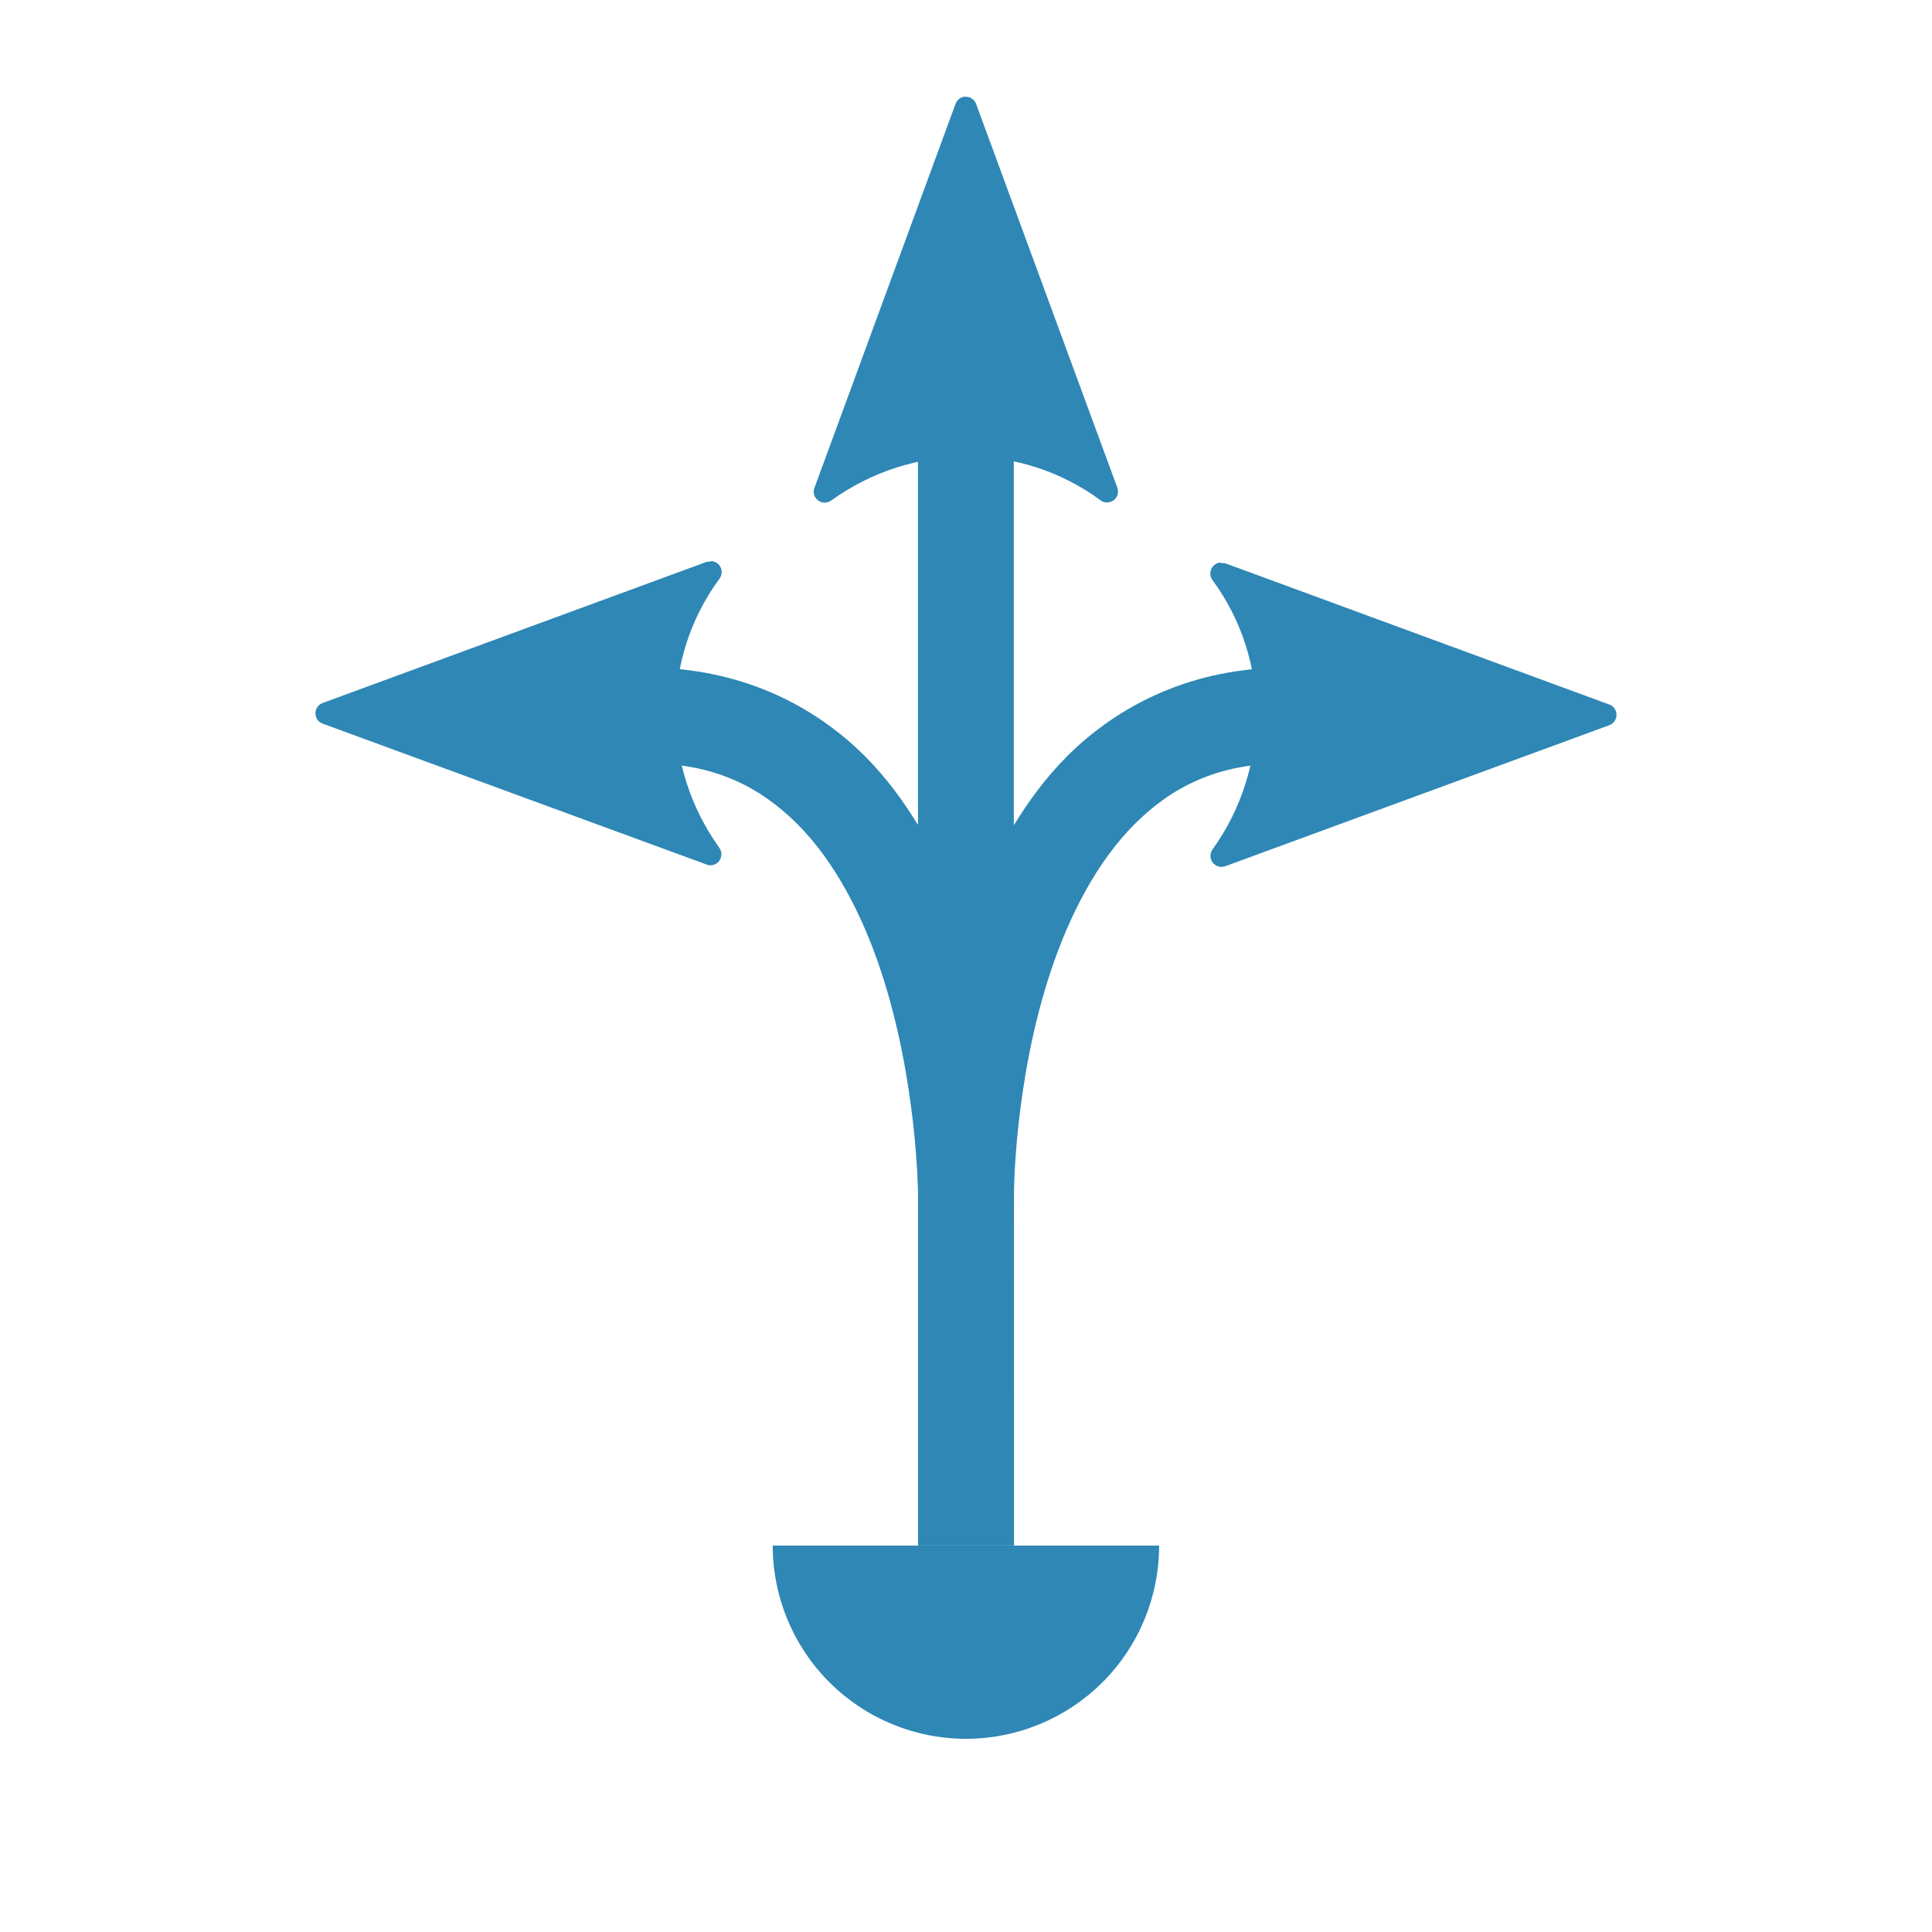
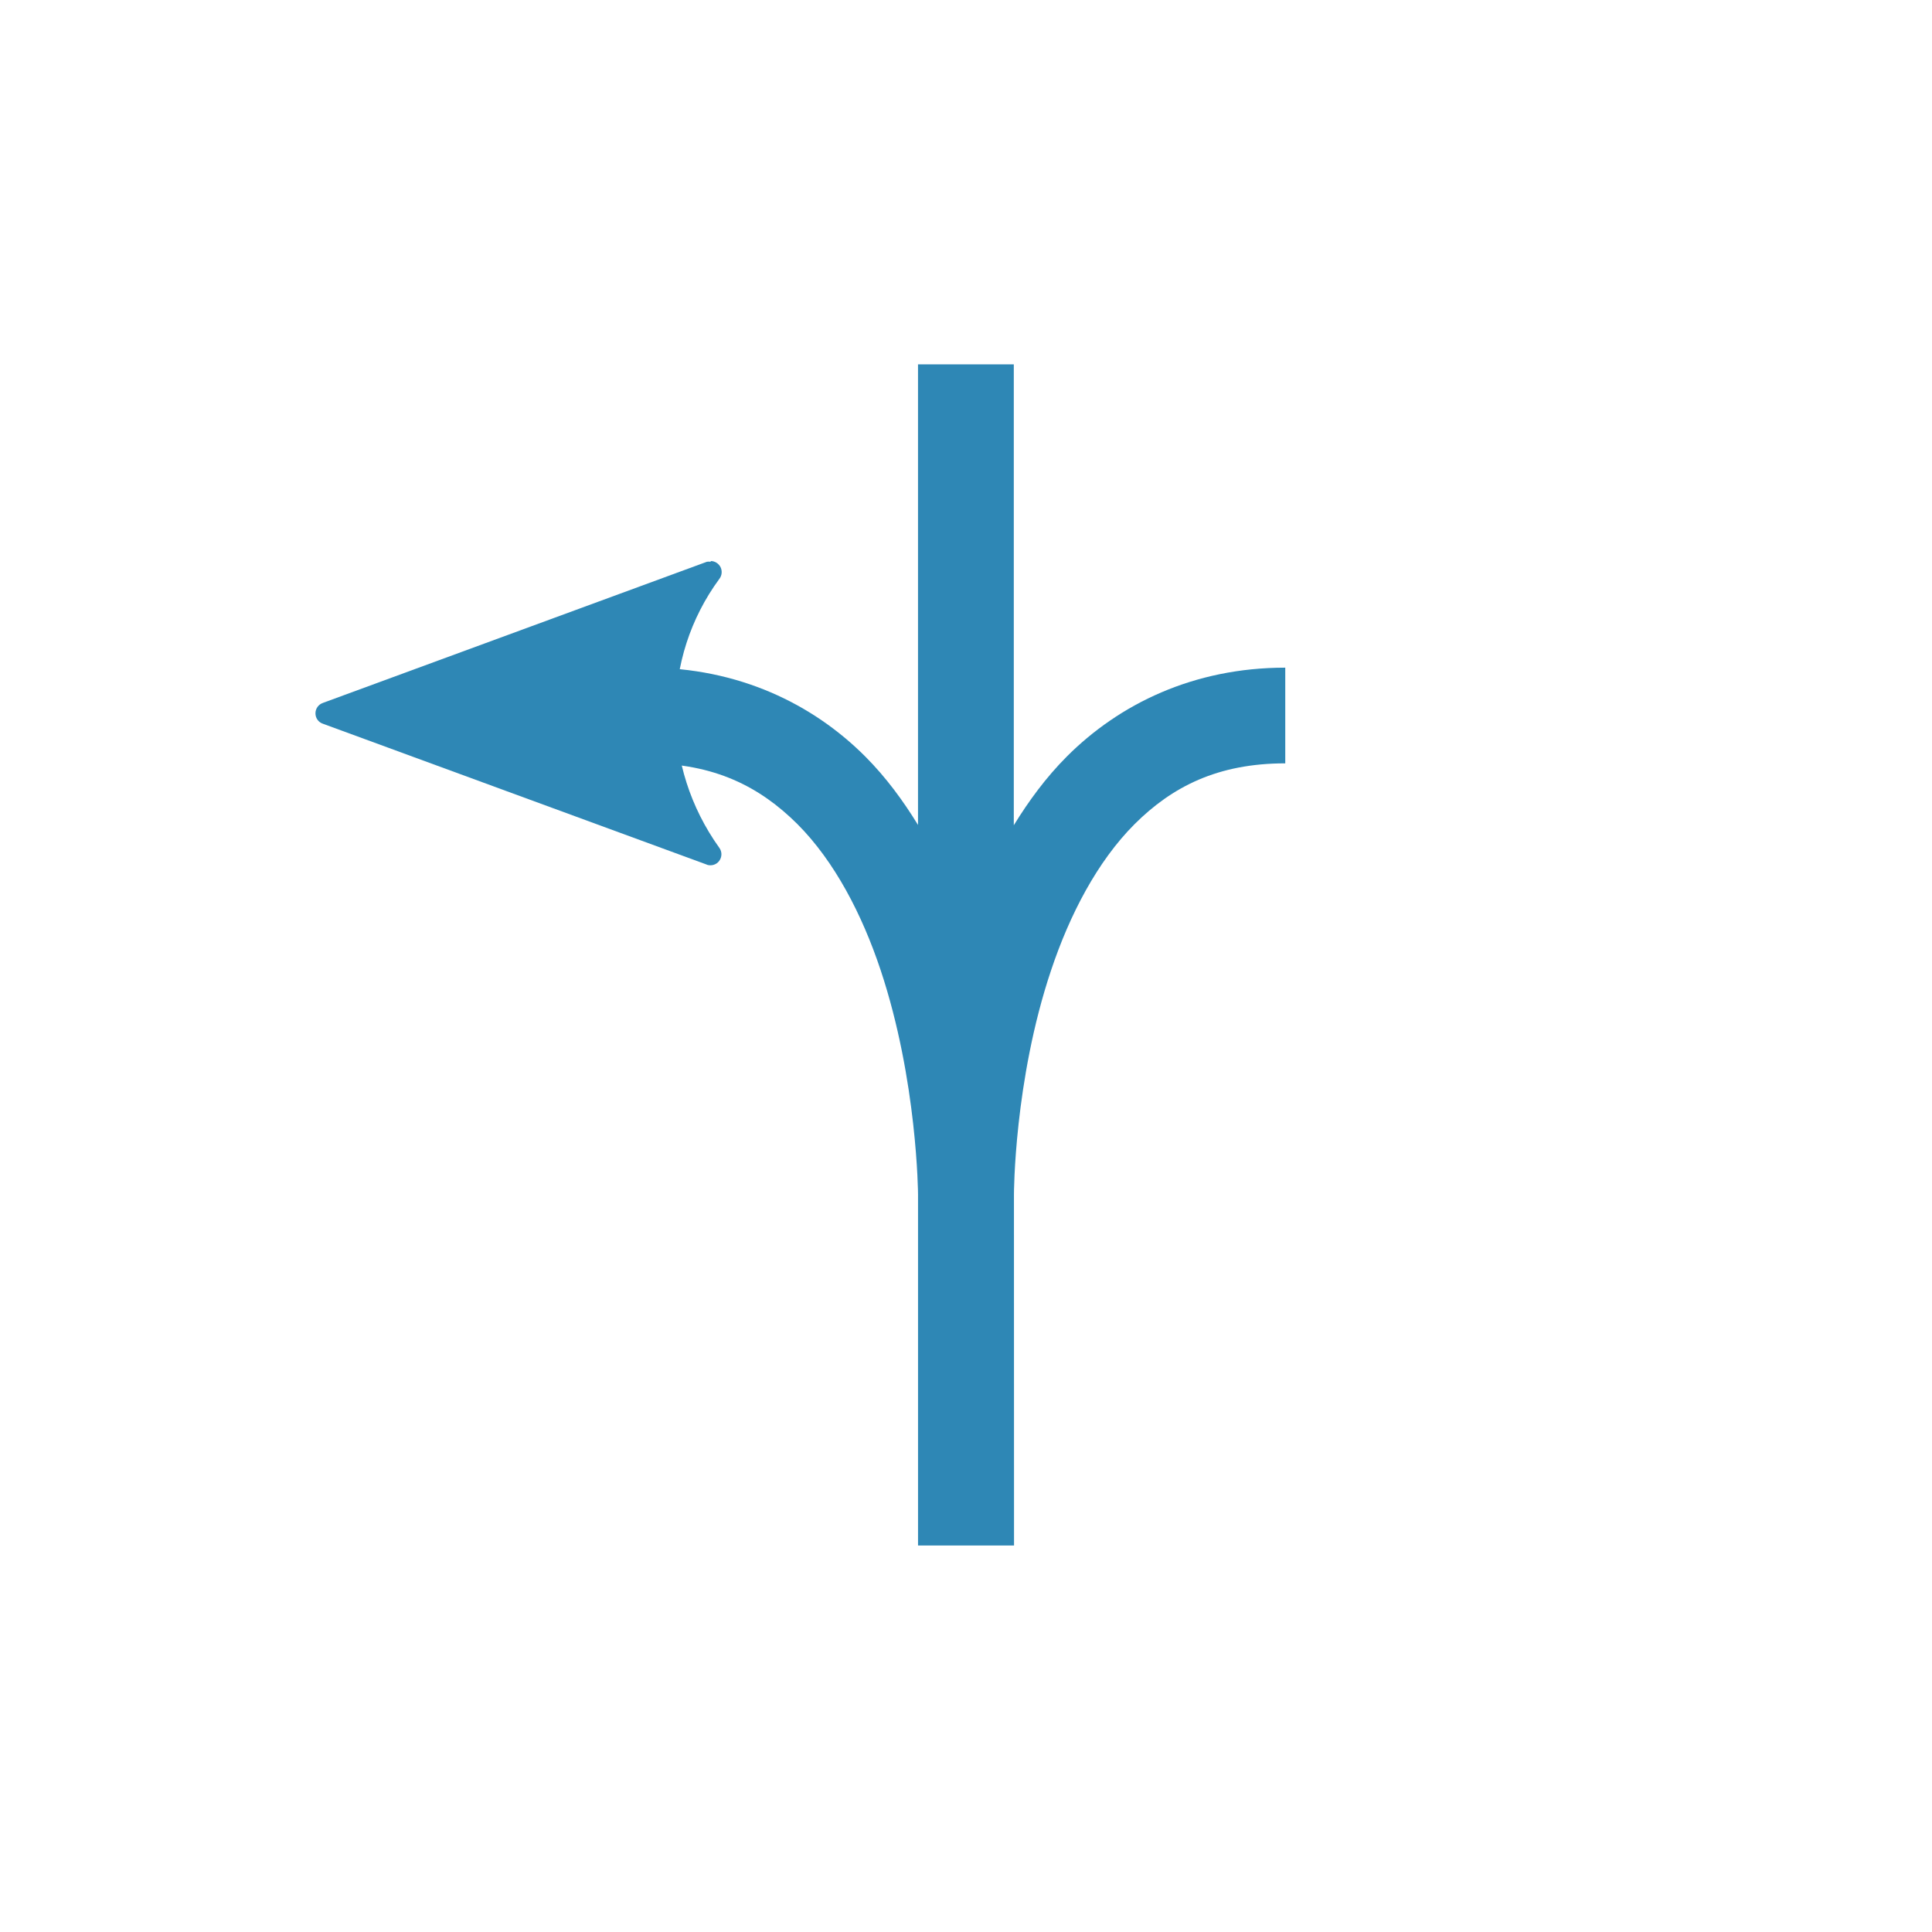
<svg xmlns="http://www.w3.org/2000/svg" fill="#2E87B5" width="100pt" height="100pt" version="1.1" viewBox="0 0 100 100">
  <g>
    <path d="m47.516 18.859v23.84c-0.77-1.254-1.652-2.461-2.731-3.543-2.715-2.719-6.559-4.602-11.312-4.602v4.953c3.512 0 5.859 1.219 7.797 3.144 1.934 1.938 3.356 4.695 4.309 7.555 1.91 5.727 1.938 11.613 1.938 11.613v18.176h4.969l-0.004-18.172s0-5.887 1.926-11.613c0.957-2.859 2.383-5.617 4.32-7.555 1.934-1.926 4.285-3.144 7.797-3.144v-4.953c-4.75 0-8.594 1.883-11.309 4.602-1.082 1.086-1.965 2.293-2.742 3.555v-23.855z" />
    <path d="m36.785 29.078h-0.004c-0.066-0.012-0.129-0.012-0.195 0l-19.875 7.305h0.004c-0.234 0.078-0.387 0.297-0.387 0.539 0 0.246 0.152 0.461 0.387 0.539l19.875 7.293-0.004 0.004c0.234 0.078 0.496 0 0.641-0.199 0.148-0.199 0.152-0.473 0.008-0.672-3.016-4.203-3.027-9.812 0-13.926 0.133-0.172 0.156-0.406 0.062-0.602-0.098-0.195-0.297-0.32-0.512-0.32z" fill-rule="evenodd" />
-     <path d="m63.191 29.117c-0.215 0.008-0.402 0.133-0.492 0.328-0.09 0.195-0.062 0.422 0.066 0.59 3.027 4.117 3.004 9.727 0 13.926-0.148 0.203-0.148 0.48 0.004 0.684 0.152 0.199 0.418 0.277 0.656 0.188l19.863-7.293h-0.004c0.234-0.078 0.387-0.297 0.387-0.539 0-0.246-0.152-0.461-0.387-0.539l-19.863-7.305 0.004-0.004c-0.074-0.012-0.148-0.012-0.219 0z" fill-rule="evenodd" />
-     <path d="m49.945 5c-0.223 0.02-0.414 0.168-0.488 0.379l-7.297 19.863-0.004-0.004c-0.094 0.238-0.02 0.508 0.184 0.66 0.203 0.156 0.48 0.156 0.688 0.004 4.203-3.019 9.828-3.043 13.945 0h-0.004c0.203 0.145 0.473 0.141 0.672-0.008 0.199-0.148 0.277-0.406 0.195-0.641l-7.309-19.863v-0.004c-0.086-0.242-0.328-0.398-0.586-0.375z" fill-rule="evenodd" />
-     <path d="m59.996 80c0 2.652-1.051 5.195-2.926 7.07s-4.422 2.93-7.074 2.93-5.195-1.055-7.07-2.93-2.93-4.418-2.93-7.07" />
  </g>
</svg>